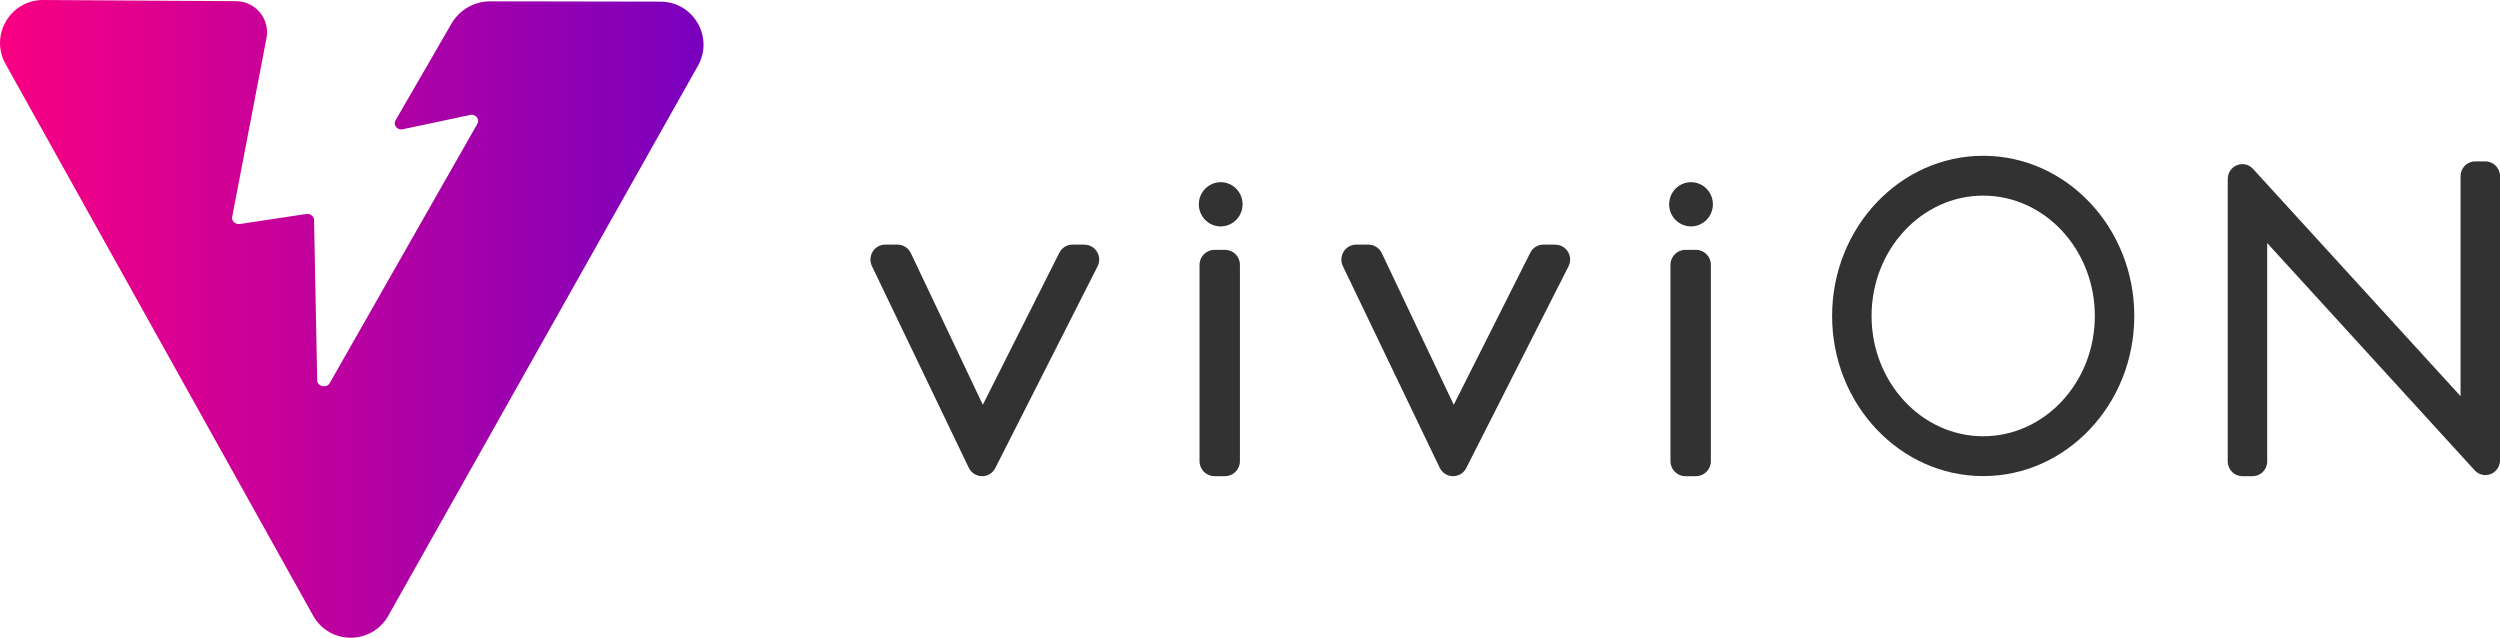
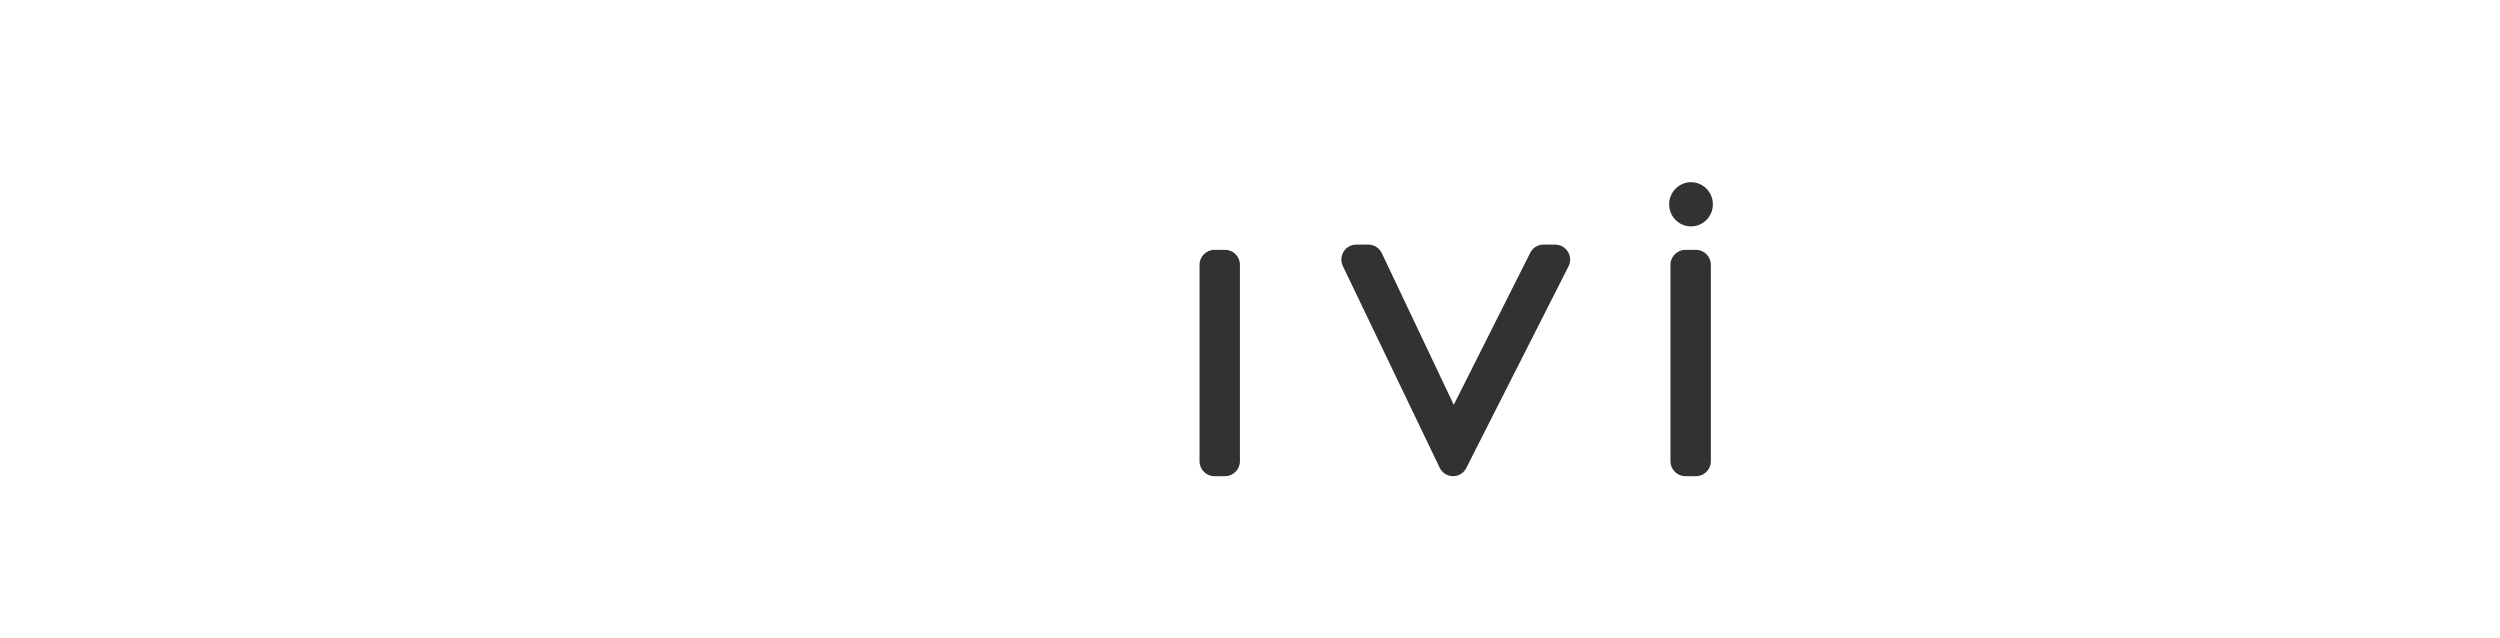
<svg xmlns="http://www.w3.org/2000/svg" id="_レイヤー_1" data-name="レイヤー 1" viewBox="0 0 320 81.62">
  <defs>
    <style>
      .cls-1 {
        fill: url(#_名称未設定グラデーション_8);
      }

      .cls-2 {
        fill: #323232;
      }
    </style>
    <linearGradient id="_名称未設定グラデーション_8" data-name="名称未設定グラデーション 8" x1="0" y1="40.81" x2="90.05" y2="40.81" gradientUnits="userSpaceOnUse">
      <stop offset="0" stop-color="#fa0082" />
      <stop offset="1" stop-color="#7800be" />
    </linearGradient>
  </defs>
-   <path class="cls-1" d="M84.57,.21l-21.79-.04c-2.06-.01-3.97,1.08-5,2.87l-7.16,12.38c-.31,.53,.15,1.18,.81,1.15l8.87-1.88c.67-.03,1.13,.63,.8,1.16l-18.91,33.21c-.44,.72-1.67,.35-1.59-.48l-.4-20.34c.05-.51-.45-.93-1-.85l-8.49,1.28c-.59,.09-1.11-.39-.99-.93l4.4-22.91c.43-2.43-1.43-4.67-3.9-4.68L5.55,0C1.33-.03-1.35,4.51,.71,8.19L40.08,78.8c2.09,3.76,7.49,3.77,9.61,.03L89.33,8.43c2.07-3.66-.56-8.19-4.76-8.22Z" />
-   <path class="cls-2" d="M138.81,31.31h-1.53c-.72,0-1.37,.4-1.69,1.05l-9.79,19.45-9.21-19.41c-.31-.66-.98-1.09-1.71-1.09h-1.57c-.65,0-1.25,.33-1.6,.89-.35,.56-.39,1.25-.11,1.85l12.4,25.82c.32,.66,.97,1.08,1.71,1.08s1.36-.4,1.69-1.04l13.09-25.82c.3-.6,.28-1.3-.08-1.87-.35-.57-.95-.9-1.61-.9Z" />
  <path class="cls-2" d="M199.09,31.31h-1.53c-.72,0-1.37,.4-1.69,1.05l-9.79,19.45-9.21-19.41c-.31-.66-.98-1.09-1.71-1.09h-1.57c-.65,0-1.25,.33-1.6,.89-.35,.56-.39,1.25-.11,1.85l12.4,25.82c.32,.66,.97,1.08,1.71,1.08s1.36-.4,1.69-1.04l13.09-25.82c.3-.6,.28-1.3-.08-1.87-.35-.57-.95-.9-1.61-.9Z" />
  <path class="cls-2" d="M156.81,31.98h-1.37c-1.04,0-1.9,.86-1.9,1.91v25.15c0,1.05,.85,1.91,1.9,1.91h1.37c1.04,0,1.9-.86,1.9-1.91v-25.15c0-1.05-.85-1.91-1.9-1.91Z" />
  <path class="cls-2" d="M217.09,31.98h-1.37c-1.04,0-1.9,.86-1.9,1.91v25.15c0,1.05,.85,1.91,1.9,1.91h1.37c1.04,0,1.9-.86,1.9-1.91v-25.15c0-1.05-.85-1.91-1.9-1.91Z" />
-   <path class="cls-2" d="M156.25,23.32c-1.54,0-2.8,1.27-2.8,2.83s1.25,2.83,2.8,2.83,2.8-1.27,2.8-2.83-1.25-2.83-2.8-2.83Z" />
  <path class="cls-2" d="M216.45,23.32c-1.54,0-2.8,1.27-2.8,2.83s1.25,2.83,2.8,2.83,2.8-1.27,2.8-2.83-1.25-2.83-2.8-2.83Z" />
-   <path class="cls-2" d="M253.85,19.94c-10.66,0-19.34,9.2-19.34,20.5s8.67,20.5,19.34,20.5,19.34-9.2,19.34-20.5-8.67-20.5-19.34-20.5Zm14.29,20.5c0,8.49-6.41,15.4-14.29,15.4s-14.29-6.91-14.29-15.4,6.41-15.4,14.29-15.4,14.29,6.91,14.29,15.4Z" />
-   <path class="cls-2" d="M318.13,20.66h-1.31c-1.03,0-1.87,.84-1.87,1.88v28.17l-26.56-29.09c-.36-.39-.85-.61-1.37-.61-1.03,0-1.87,.84-1.87,1.88V59.07c0,1.04,.84,1.88,1.87,1.88h1.31c1.03,0,1.87-.84,1.87-1.88V31.11l26.56,29.09c.36,.39,.85,.61,1.37,.61,1.03,0,1.87-.84,1.87-1.88V22.54c0-1.04-.84-1.88-1.87-1.88Z" />
</svg>